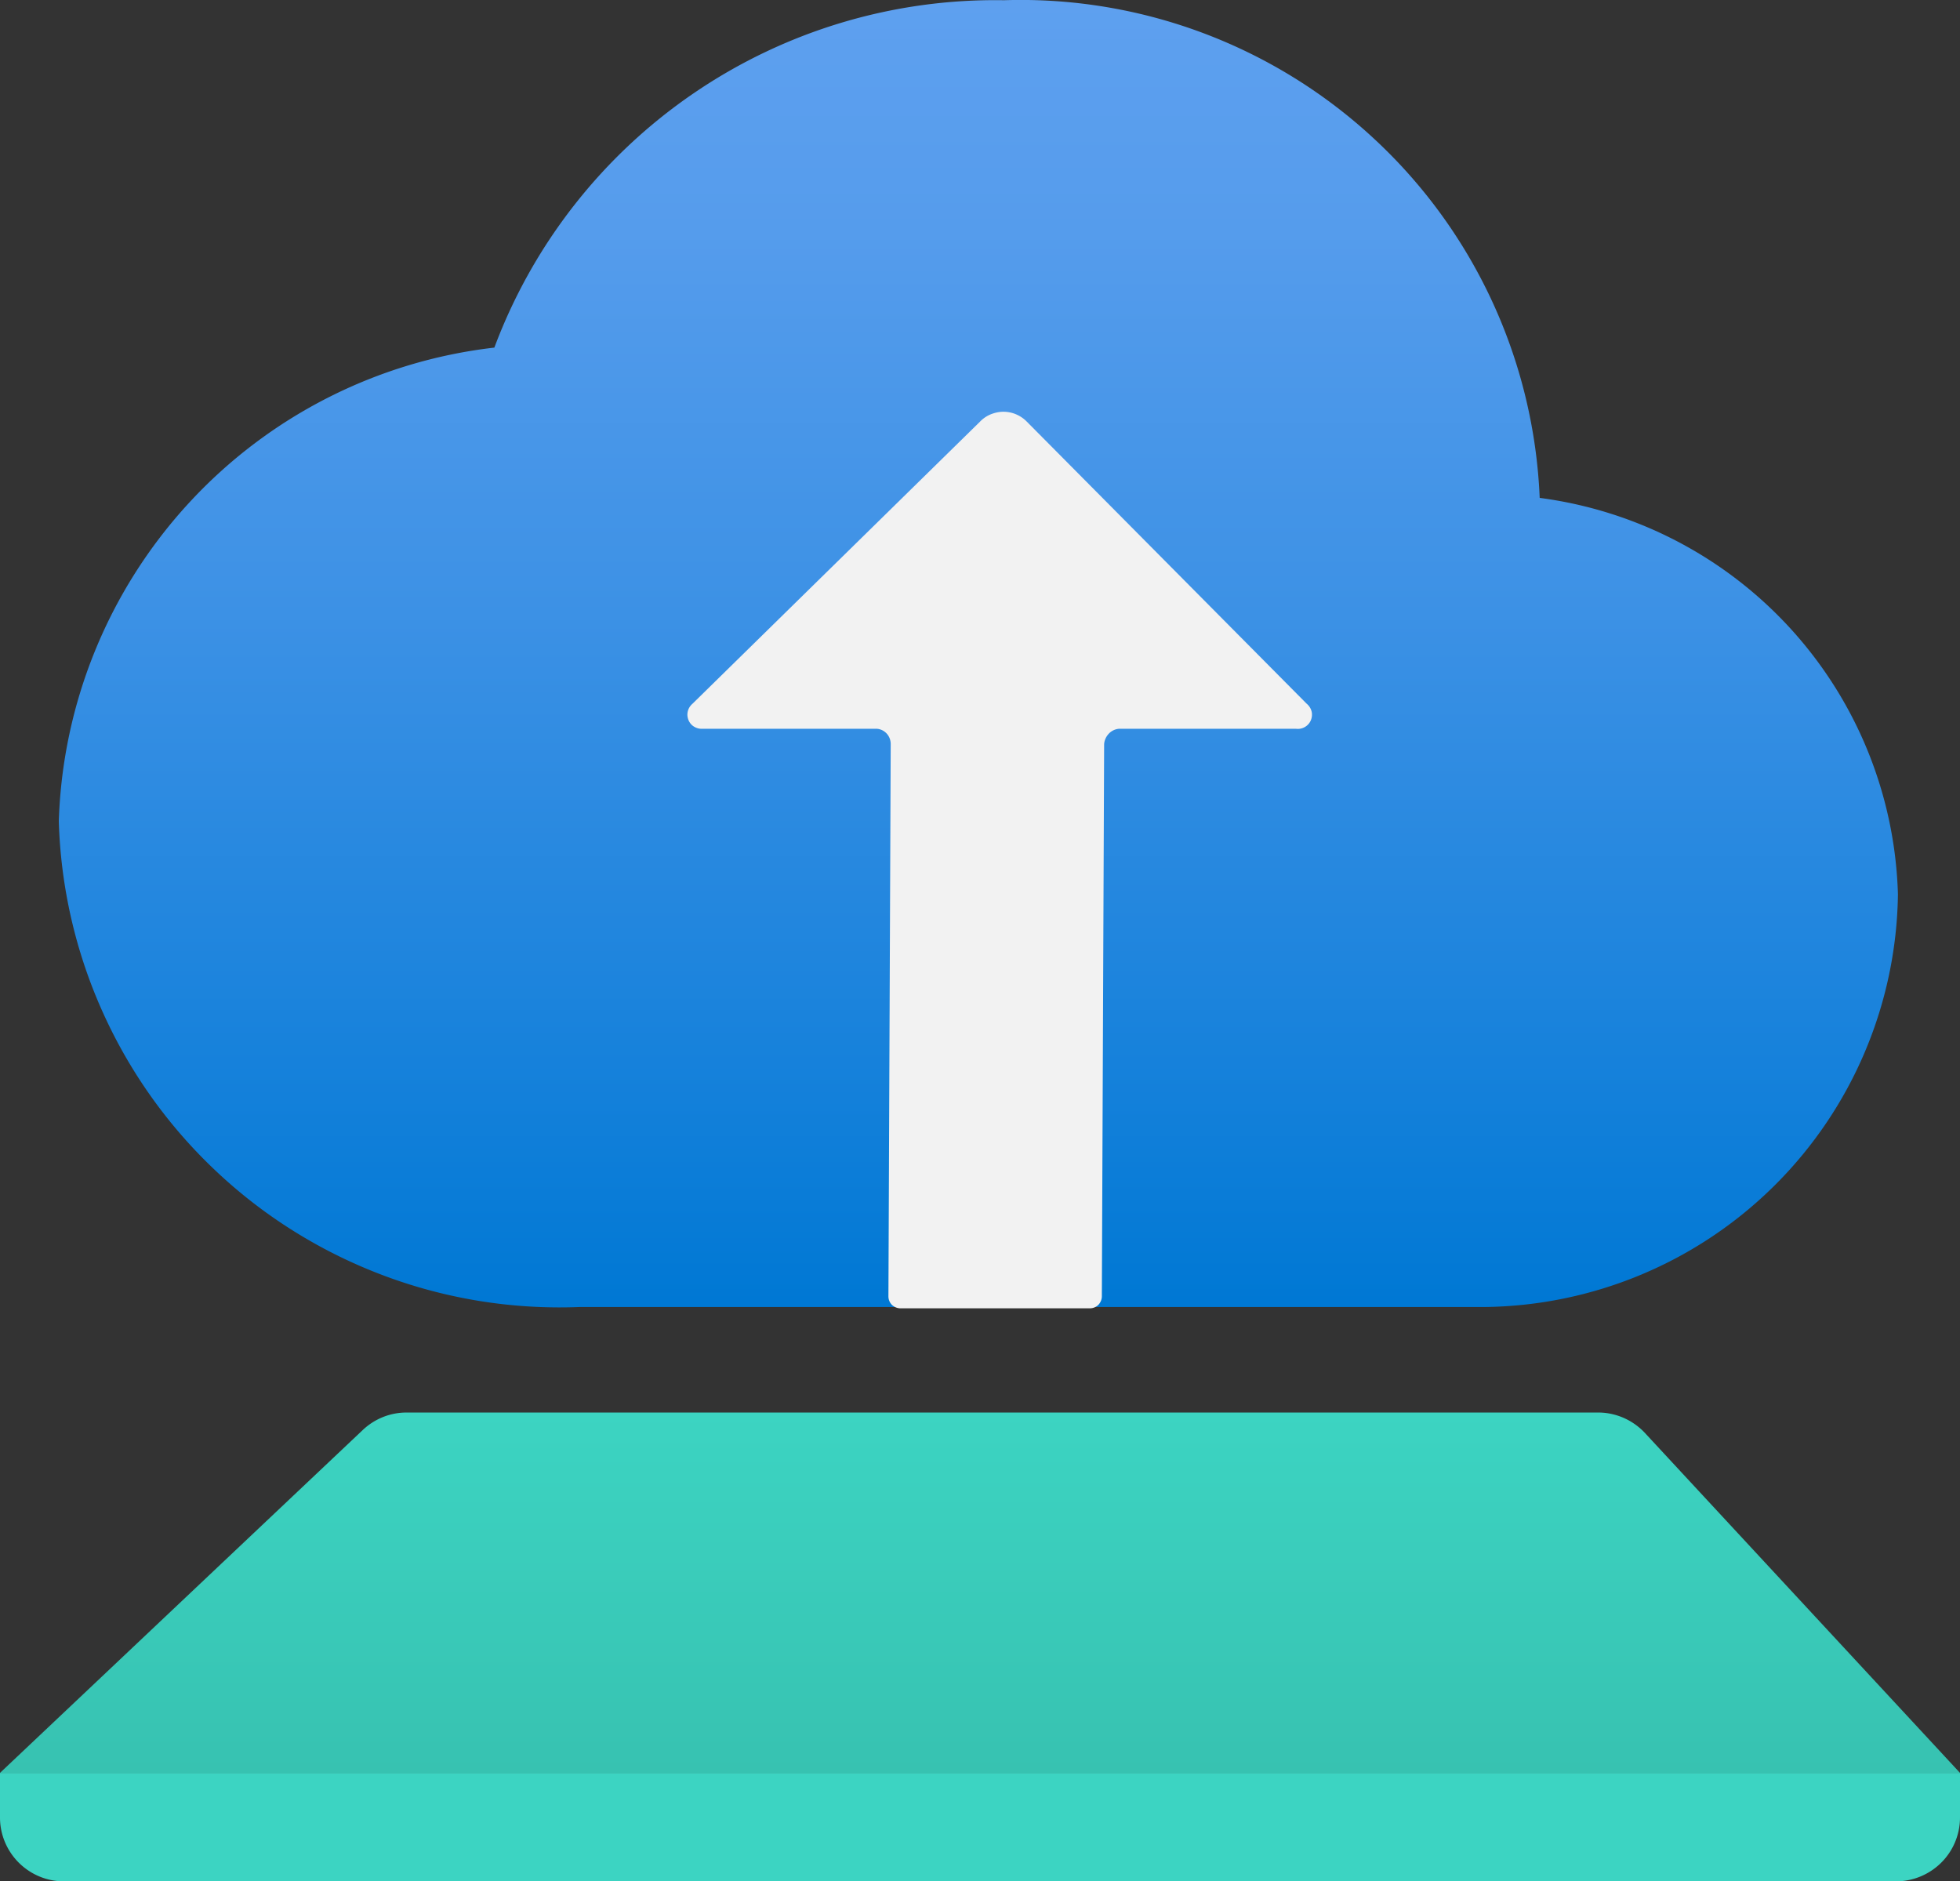
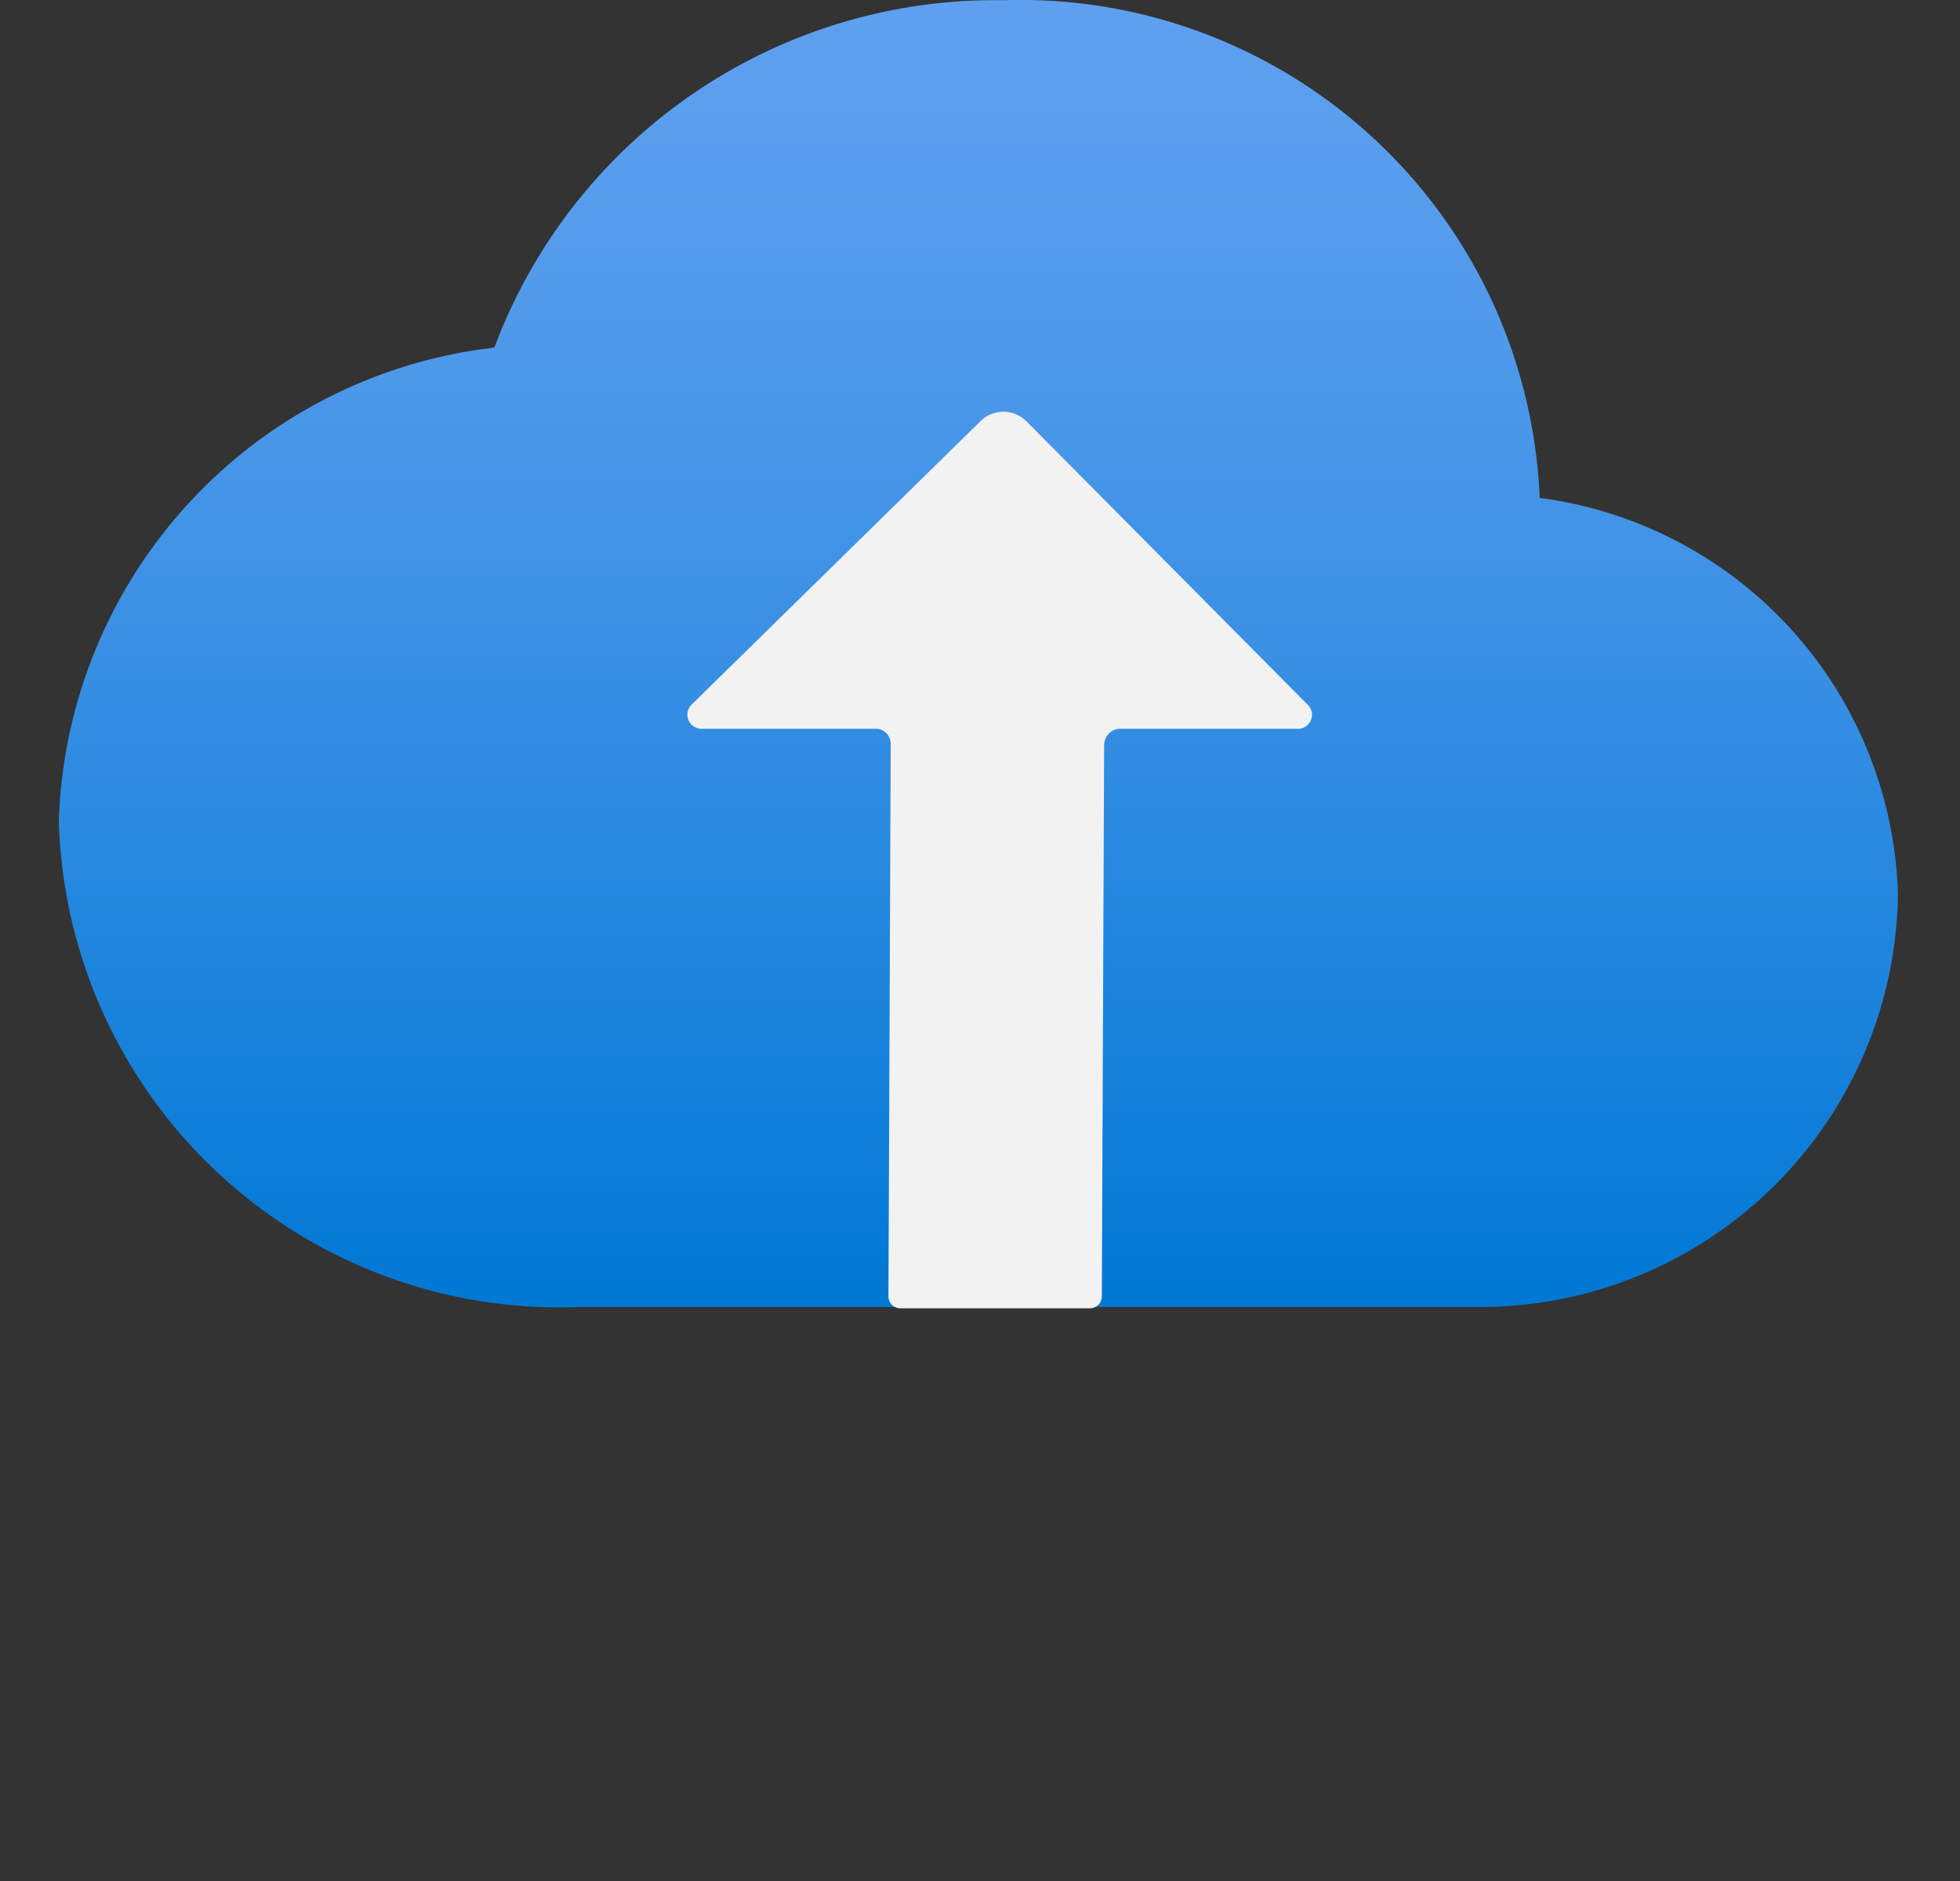
<svg xmlns="http://www.w3.org/2000/svg" width="18" height="17.276">
  <rect width="100%" height="100%" fill="#333333" stroke="none" />
  <defs>
    <linearGradient id="A" x1="9" y1="16.28" x2="9" y2="12.971" gradientUnits="userSpaceOnUse">
      <stop offset=".001" stop-color="#37c2b1" />
      <stop offset="1" stop-color="#3cd4c2" />
    </linearGradient>
    <linearGradient id="B" x1="8.985" y1="11.952" x2="8.985" y2=".002" gradientUnits="userSpaceOnUse">
      <stop offset="0" stop-color="#0078d4" />
      <stop offset=".156" stop-color="#1380da" />
      <stop offset=".528" stop-color="#3c91e5" />
      <stop offset=".822" stop-color="#559cec" />
      <stop offset="1" stop-color="#5ea0ef" />
    </linearGradient>
  </defs>
-   <path d="M18 16.28H0l3.332-3.149c.108-.102.251-.16.4-.16H14.68c.083 0 .165.019.24.053a.6.6 0 0 1 .198.147z" fill="url(#A)" />
-   <path d="M0 16.28h18v.41c0 .155-.062.305-.172.414a.59.59 0 0 1-.414.172H.586c-.155 0-.304-.062-.414-.172S0 16.845 0 16.69z" fill="#3cd4c2" />
  <path d="M17.43 8.212a3.78 3.78 0 0 0-.974-2.426c-.603-.667-1.424-1.097-2.316-1.214-.052-1.256-.598-2.442-1.52-3.297A4.77 4.77 0 0 0 9.22.002a4.91 4.91 0 0 0-4.68 3.19c-1.078.124-2.075.632-2.809 1.431S.574 6.458.54 7.542c.018.608.156 1.206.407 1.76A4.59 4.59 0 0 0 2 10.769c.444.415.967.737 1.537.949s1.176.308 1.784.284h8.309a3.84 3.84 0 0 0 3.8-3.79z" fill="url(#B)" />
  <path d="M6.36 6.462L9 3.872c.028-.029.061-.052.098-.067s.077-.024.117-.024.08.008.117.024a.3.3 0 0 1 .098.067L12 6.462c.022.018.038.043.045.07s.004.057-.007.083a.13.13 0 0 1-.138.077h-1.62c-.036.002-.071.018-.096.044s-.041.06-.044.096l-.021 5.072c0 .029-.012.057-.032.078a.11.11 0 0 1-.078.032h-1.74c-.029 0-.057-.012-.078-.032a.11.11 0 0 1-.032-.078l.021-5.072c0-.035-.013-.07-.037-.096s-.057-.042-.093-.044h-1.6c-.027.002-.054-.006-.077-.02s-.041-.036-.051-.062-.012-.053-.005-.08.022-.05.043-.068z" fill="#f2f2f2" />
</svg>